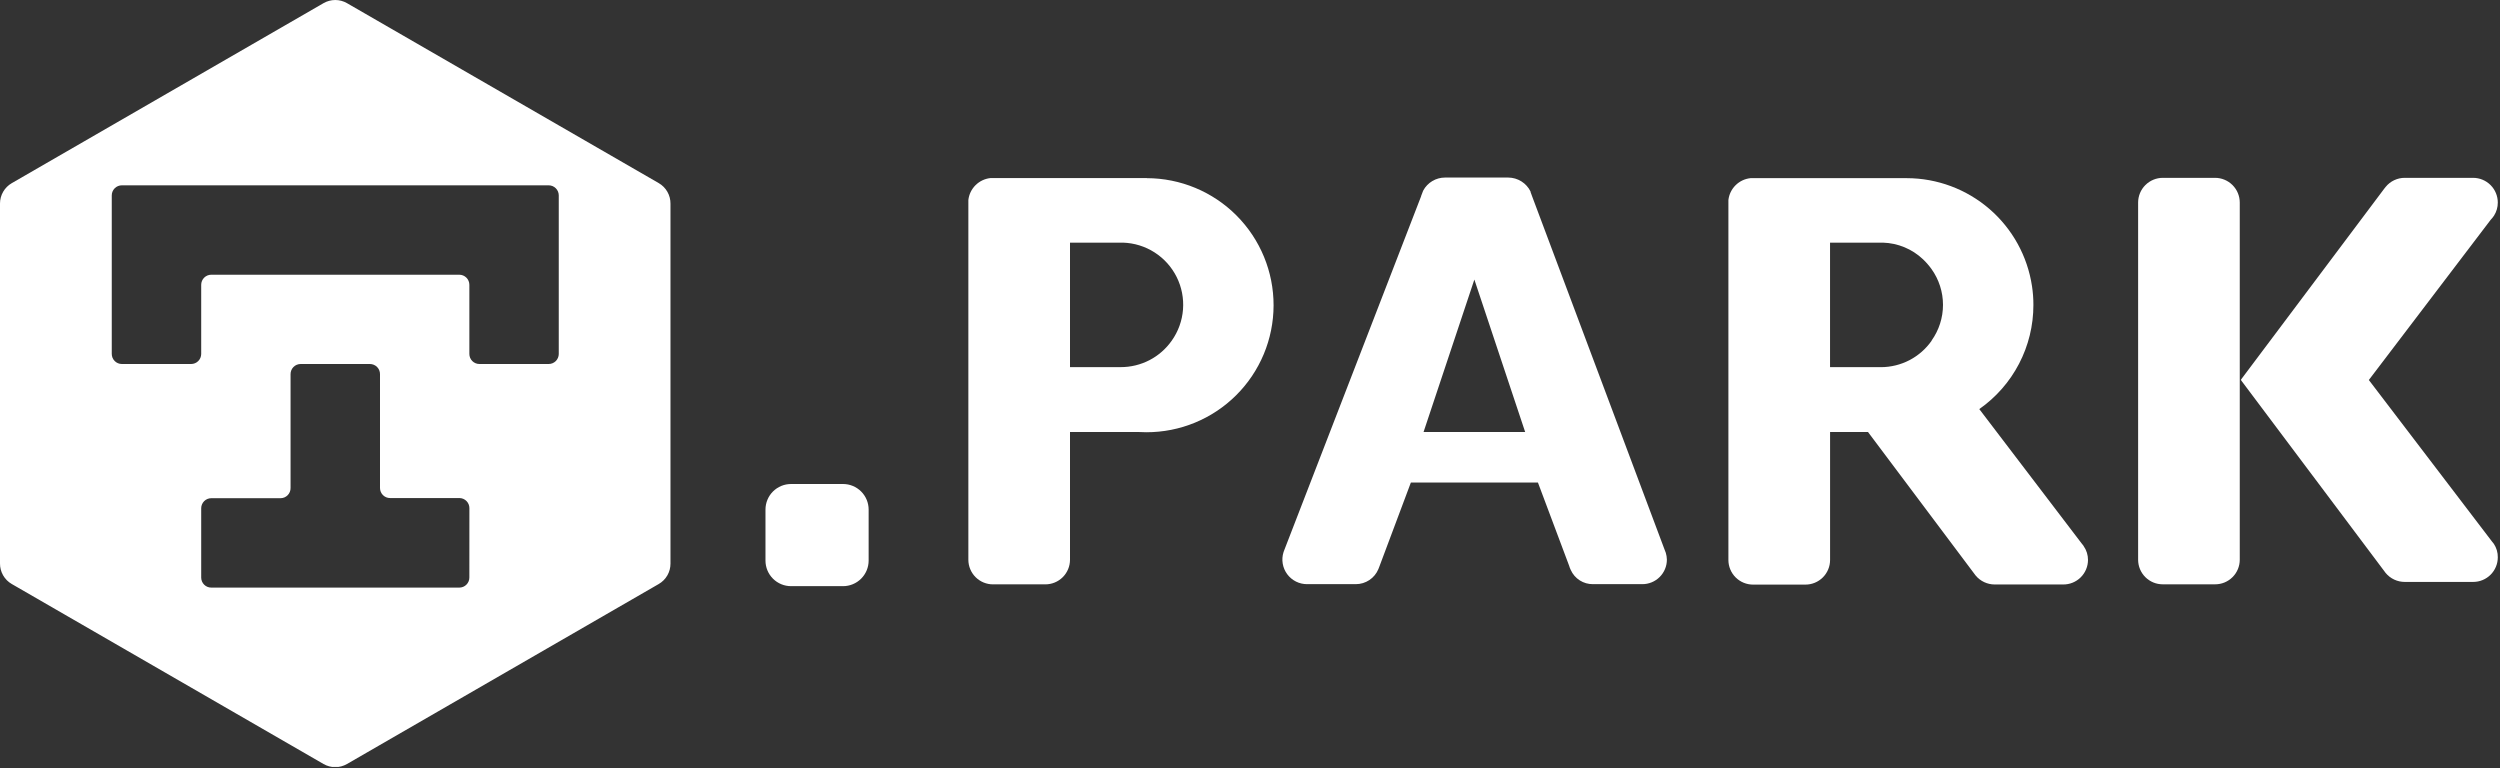
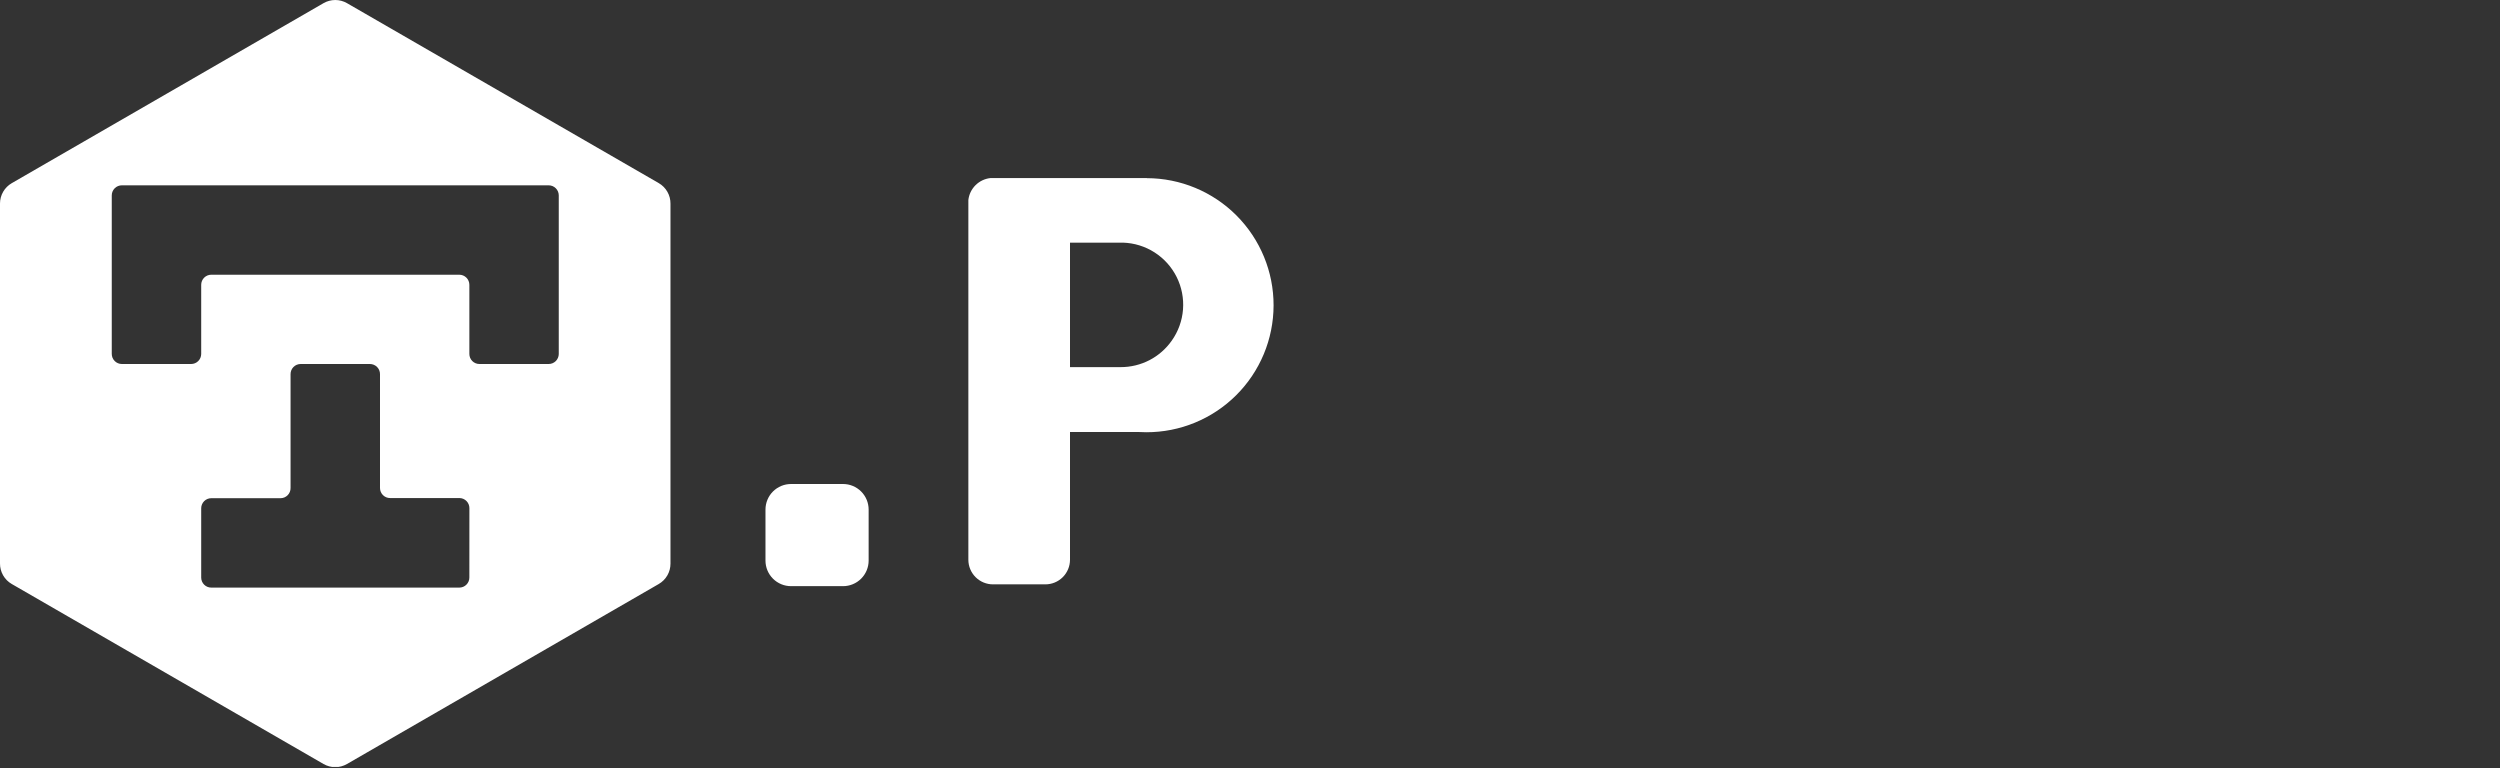
<svg xmlns="http://www.w3.org/2000/svg" width="625" height="192" viewBox="0 0 625 192" fill="none">
  <rect x="0" y="0" width="625" height="192" fill="#333333" stroke="none" />
  <g clip-path="url(#clip0_256_13)">
    <path d="M210.76 121H197.76C196.92 121 196.088 121.166 195.312 121.487C194.537 121.809 193.832 122.281 193.238 122.875C192.645 123.47 192.174 124.175 191.854 124.952C191.533 125.728 191.369 126.56 191.37 127.4V140.15C191.37 141.845 192.043 143.47 193.242 144.668C194.44 145.867 196.065 146.54 197.76 146.54H210.76C212.456 146.54 214.082 145.867 215.282 144.669C216.482 143.471 217.157 141.846 217.16 140.15V127.4C217.16 125.703 216.486 124.075 215.286 122.875C214.085 121.674 212.458 121 210.76 121Z" fill="white" />
    <path fill-rule="evenodd" clip-rule="evenodd" d="M164.69 45.78L86.75 0.79C85.858 0.274 84.846 0.002 83.815 0.002C82.784 0.002 81.772 0.274 80.88 0.79L2.94 45.79C2.048 46.305 1.307 47.045 0.791 47.937C0.275 48.828 0.002 49.84 -8.32495e-05 50.87V140.87C-0.008 141.909 0.26 142.931 0.777 143.832C1.293 144.734 2.04 145.482 2.94 146L80.88 191C81.772 191.516 82.784 191.788 83.815 191.788C84.846 191.788 85.858 191.516 86.75 191L164.69 146C165.582 145.485 166.322 144.745 166.836 143.853C167.35 142.961 167.621 141.95 167.62 140.92V50.92C167.63 49.881 167.365 48.857 166.85 47.954C166.335 47.051 165.59 46.301 164.69 45.78V45.78ZM117.34 144.39C117.34 144.721 117.275 145.048 117.148 145.353C117.021 145.658 116.835 145.935 116.601 146.168C116.367 146.402 116.089 146.586 115.784 146.712C115.478 146.837 115.15 146.901 114.82 146.9H52.82C52.489 146.901 52.162 146.837 51.856 146.712C51.551 146.586 51.273 146.402 51.039 146.168C50.804 145.935 50.619 145.658 50.492 145.353C50.365 145.048 50.3 144.721 50.3 144.39V127.07C50.3 126.402 50.565 125.761 51.038 125.288C51.511 124.816 52.152 124.55 52.82 124.55H70.12C70.454 124.551 70.784 124.486 71.093 124.358C71.401 124.23 71.681 124.042 71.915 123.804C72.15 123.567 72.335 123.285 72.46 122.975C72.584 122.665 72.645 122.334 72.64 122V93.55C72.636 93.217 72.698 92.886 72.823 92.576C72.948 92.267 73.133 91.986 73.367 91.749C73.602 91.511 73.881 91.323 74.189 91.195C74.496 91.066 74.826 91 75.16 91H92.47C92.804 90.999 93.135 91.064 93.444 91.192C93.753 91.32 94.034 91.508 94.269 91.745C94.504 91.983 94.69 92.264 94.816 92.574C94.941 92.884 95.004 93.216 95 93.55V122C95 122.331 95.065 122.658 95.192 122.963C95.319 123.268 95.504 123.545 95.739 123.778C95.973 124.012 96.251 124.196 96.556 124.322C96.862 124.447 97.189 124.511 97.52 124.51H114.83C115.498 124.51 116.139 124.776 116.612 125.248C117.084 125.721 117.35 126.362 117.35 127.03L117.34 144.39ZM139.69 88.51C139.682 89.173 139.413 89.806 138.941 90.273C138.47 90.739 137.833 91 137.17 91H119.85C119.519 91 119.192 90.935 118.887 90.808C118.582 90.681 118.305 90.496 118.072 90.261C117.838 90.027 117.654 89.749 117.528 89.444C117.403 89.138 117.339 88.811 117.34 88.48V71.2C117.34 70.532 117.074 69.891 116.602 69.418C116.129 68.946 115.488 68.68 114.82 68.68H52.82C52.152 68.68 51.511 68.946 51.038 69.418C50.565 69.891 50.3 70.532 50.3 71.2V88.51C50.292 89.173 50.023 89.806 49.551 90.273C49.08 90.739 48.443 91 47.78 91H30.46C29.792 91 29.151 90.735 28.678 90.262C28.205 89.789 27.94 89.148 27.94 88.48V48.85C27.94 48.182 28.205 47.541 28.678 47.068C29.151 46.596 29.792 46.33 30.46 46.33H137.17C137.838 46.33 138.479 46.596 138.952 47.068C139.424 47.541 139.69 48.182 139.69 48.85V88.51Z" fill="white" />
-     <path d="M416.45 138.2C416.363 137.935 416.263 137.675 416.15 137.42L383 49L382.64 48C382.64 48 382.64 47.94 382.64 47.88C382.127 46.838 381.335 45.96 380.351 45.344C379.367 44.727 378.231 44.397 377.07 44.39H361.24C360.131 44.391 359.042 44.69 358.089 45.257C357.135 45.824 356.351 46.636 355.82 47.61C355.82 47.7 355.73 47.76 355.73 47.82L355.28 49C355.28 49 355.28 49 355.28 49.06L321.09 137.47C321.03 137.65 320.94 137.83 320.88 138.04C320.589 138.964 320.52 139.944 320.679 140.9C320.838 141.856 321.221 142.761 321.796 143.54C322.371 144.32 323.122 144.953 323.988 145.388C324.855 145.822 325.811 146.046 326.78 146.04H338.94C340.151 146.043 341.335 145.686 342.343 145.015C343.351 144.344 344.136 143.389 344.6 142.27C344.66 142.09 344.75 141.91 344.81 141.73L352.72 120.63H384.48L392.28 141.43C392.384 141.803 392.524 142.165 392.7 142.51C393.18 143.573 393.96 144.474 394.944 145.101C395.928 145.727 397.073 146.054 398.24 146.04H410.58C411.388 146.041 412.187 145.883 412.934 145.574C413.68 145.266 414.358 144.813 414.928 144.241C415.499 143.67 415.951 142.991 416.258 142.244C416.566 141.498 416.723 140.698 416.72 139.89C416.704 139.317 416.613 138.749 416.45 138.2V138.2ZM355.89 108L368.59 69.89L381.29 108H355.89Z" fill="white" />
-     <path d="M520.93 136.55C520.829 136.357 520.698 136.181 520.54 136.03L494.82 102.27C499.001 99.345 502.414 95.454 504.769 90.927C507.125 86.401 508.353 81.373 508.35 76.27C508.355 74.687 508.238 73.105 508 71.54C506.874 64.044 503.1 57.199 497.362 52.246C491.623 47.292 484.3 44.559 476.72 44.54V44.54H437.62C436.216 44.687 434.905 45.309 433.902 46.301C432.898 47.294 432.263 48.598 432.1 50V140C432.101 140.809 432.262 141.61 432.573 142.357C432.884 143.103 433.338 143.782 433.911 144.353C434.484 144.924 435.164 145.377 435.912 145.685C436.66 145.993 437.461 146.151 438.27 146.15H451.34C452.15 146.153 452.952 145.996 453.701 145.688C454.45 145.38 455.131 144.928 455.705 144.356C456.279 143.785 456.735 143.106 457.046 142.359C457.358 141.611 457.519 140.81 457.52 140V108H467L493.54 143.39C493.673 143.546 493.796 143.71 493.91 143.88C494.491 144.58 495.218 145.143 496.041 145.53C496.863 145.917 497.761 146.118 498.67 146.12H515.77C516.582 146.129 517.387 145.978 518.14 145.675C518.893 145.372 519.578 144.924 520.157 144.355C520.736 143.786 521.197 143.109 521.513 142.361C521.829 141.614 521.995 140.812 522 140C522.006 138.767 521.633 137.563 520.93 136.55ZM482.93 85.15C481.502 87.2 479.599 88.874 477.385 90.031C475.17 91.187 472.708 91.79 470.21 91.79H457.51V60.66H470.74C474.469 60.771 478.028 62.248 480.74 64.81C481.533 65.564 482.253 66.391 482.89 67.28C484.75 69.888 485.749 73.012 485.749 76.215C485.749 79.418 484.75 82.542 482.89 85.15H482.93Z" fill="white" />
-     <path d="M559.94 50.63V139.94C559.938 140.749 559.778 141.549 559.467 142.295C559.156 143.041 558.701 143.719 558.128 144.289C557.555 144.86 556.875 145.311 556.127 145.619C555.379 145.926 554.578 146.083 553.77 146.08H540.7C539.891 146.083 539.09 145.926 538.342 145.619C537.595 145.311 536.915 144.86 536.342 144.289C535.769 143.719 535.314 143.041 535.003 142.295C534.692 141.549 534.531 140.749 534.53 139.94V50.63C534.532 48.995 535.183 47.427 536.34 46.27C537.496 45.114 539.064 44.463 540.7 44.46H553.77C555.405 44.463 556.973 45.114 558.13 46.27C559.286 47.427 559.937 48.995 559.94 50.63V50.63Z" fill="white" />
-     <path d="M623.45 135.94C624.123 136.944 624.472 138.131 624.45 139.34C624.449 140.149 624.288 140.949 623.977 141.695C623.666 142.441 623.211 143.119 622.638 143.689C622.065 144.26 621.385 144.711 620.637 145.019C619.889 145.326 619.088 145.483 618.28 145.48H601.18C600.271 145.48 599.374 145.281 598.551 144.895C597.729 144.51 597.001 143.948 596.42 143.25C596.3 143.1 596.18 142.92 596.06 142.77L560.42 95.27L560.21 94.97L560.42 94.67L596.06 47.17L596.42 46.72C596.995 46.013 597.721 45.443 598.544 45.052C599.368 44.661 600.268 44.459 601.18 44.46H618.28C619.916 44.463 621.483 45.114 622.64 46.27C623.796 47.427 624.447 48.995 624.45 50.63C624.457 51.791 624.13 52.929 623.51 53.91C623.253 54.296 622.962 54.657 622.64 54.99L592.21 95L623.06 135.46C623.205 135.607 623.335 135.768 623.45 135.94V135.94Z" fill="white" />
    <path d="M286.71 44.52H247.6C246.196 44.672 244.885 45.298 243.884 46.294C242.882 47.29 242.25 48.597 242.09 50V139.94C242.091 140.749 242.252 141.55 242.563 142.297C242.873 143.043 243.328 143.722 243.901 144.293C244.474 144.864 245.154 145.317 245.902 145.625C246.65 145.933 247.451 146.091 248.26 146.09H261.33C262.139 146.091 262.94 145.933 263.688 145.625C264.436 145.317 265.116 144.864 265.689 144.293C266.262 143.722 266.716 143.043 267.027 142.297C267.338 141.55 267.499 140.749 267.5 139.94V108H284.57C285.23 108 285.89 108.06 286.57 108.06C294.993 108.077 303.078 104.748 309.047 98.804C315.015 92.86 318.378 84.788 318.395 76.365C318.412 67.942 315.082 59.857 309.139 53.888C303.195 47.92 295.123 44.557 286.7 44.54L286.71 44.52ZM292.94 85.16C291.506 87.207 289.599 88.878 287.381 90.031C285.163 91.183 282.699 91.783 280.2 91.78H267.5V60.66H280.75C283.556 60.747 286.286 61.593 288.649 63.108C291.013 64.624 292.921 66.751 294.172 69.265C295.422 71.778 295.968 74.583 295.751 77.382C295.534 80.181 294.563 82.869 292.94 85.16Z" fill="white" />
  </g>
  <defs>
    <clipPath id="clip0_256_13">
      <rect width="624.48" height="191.73" fill="white" />
    </clipPath>
  </defs>
</svg>